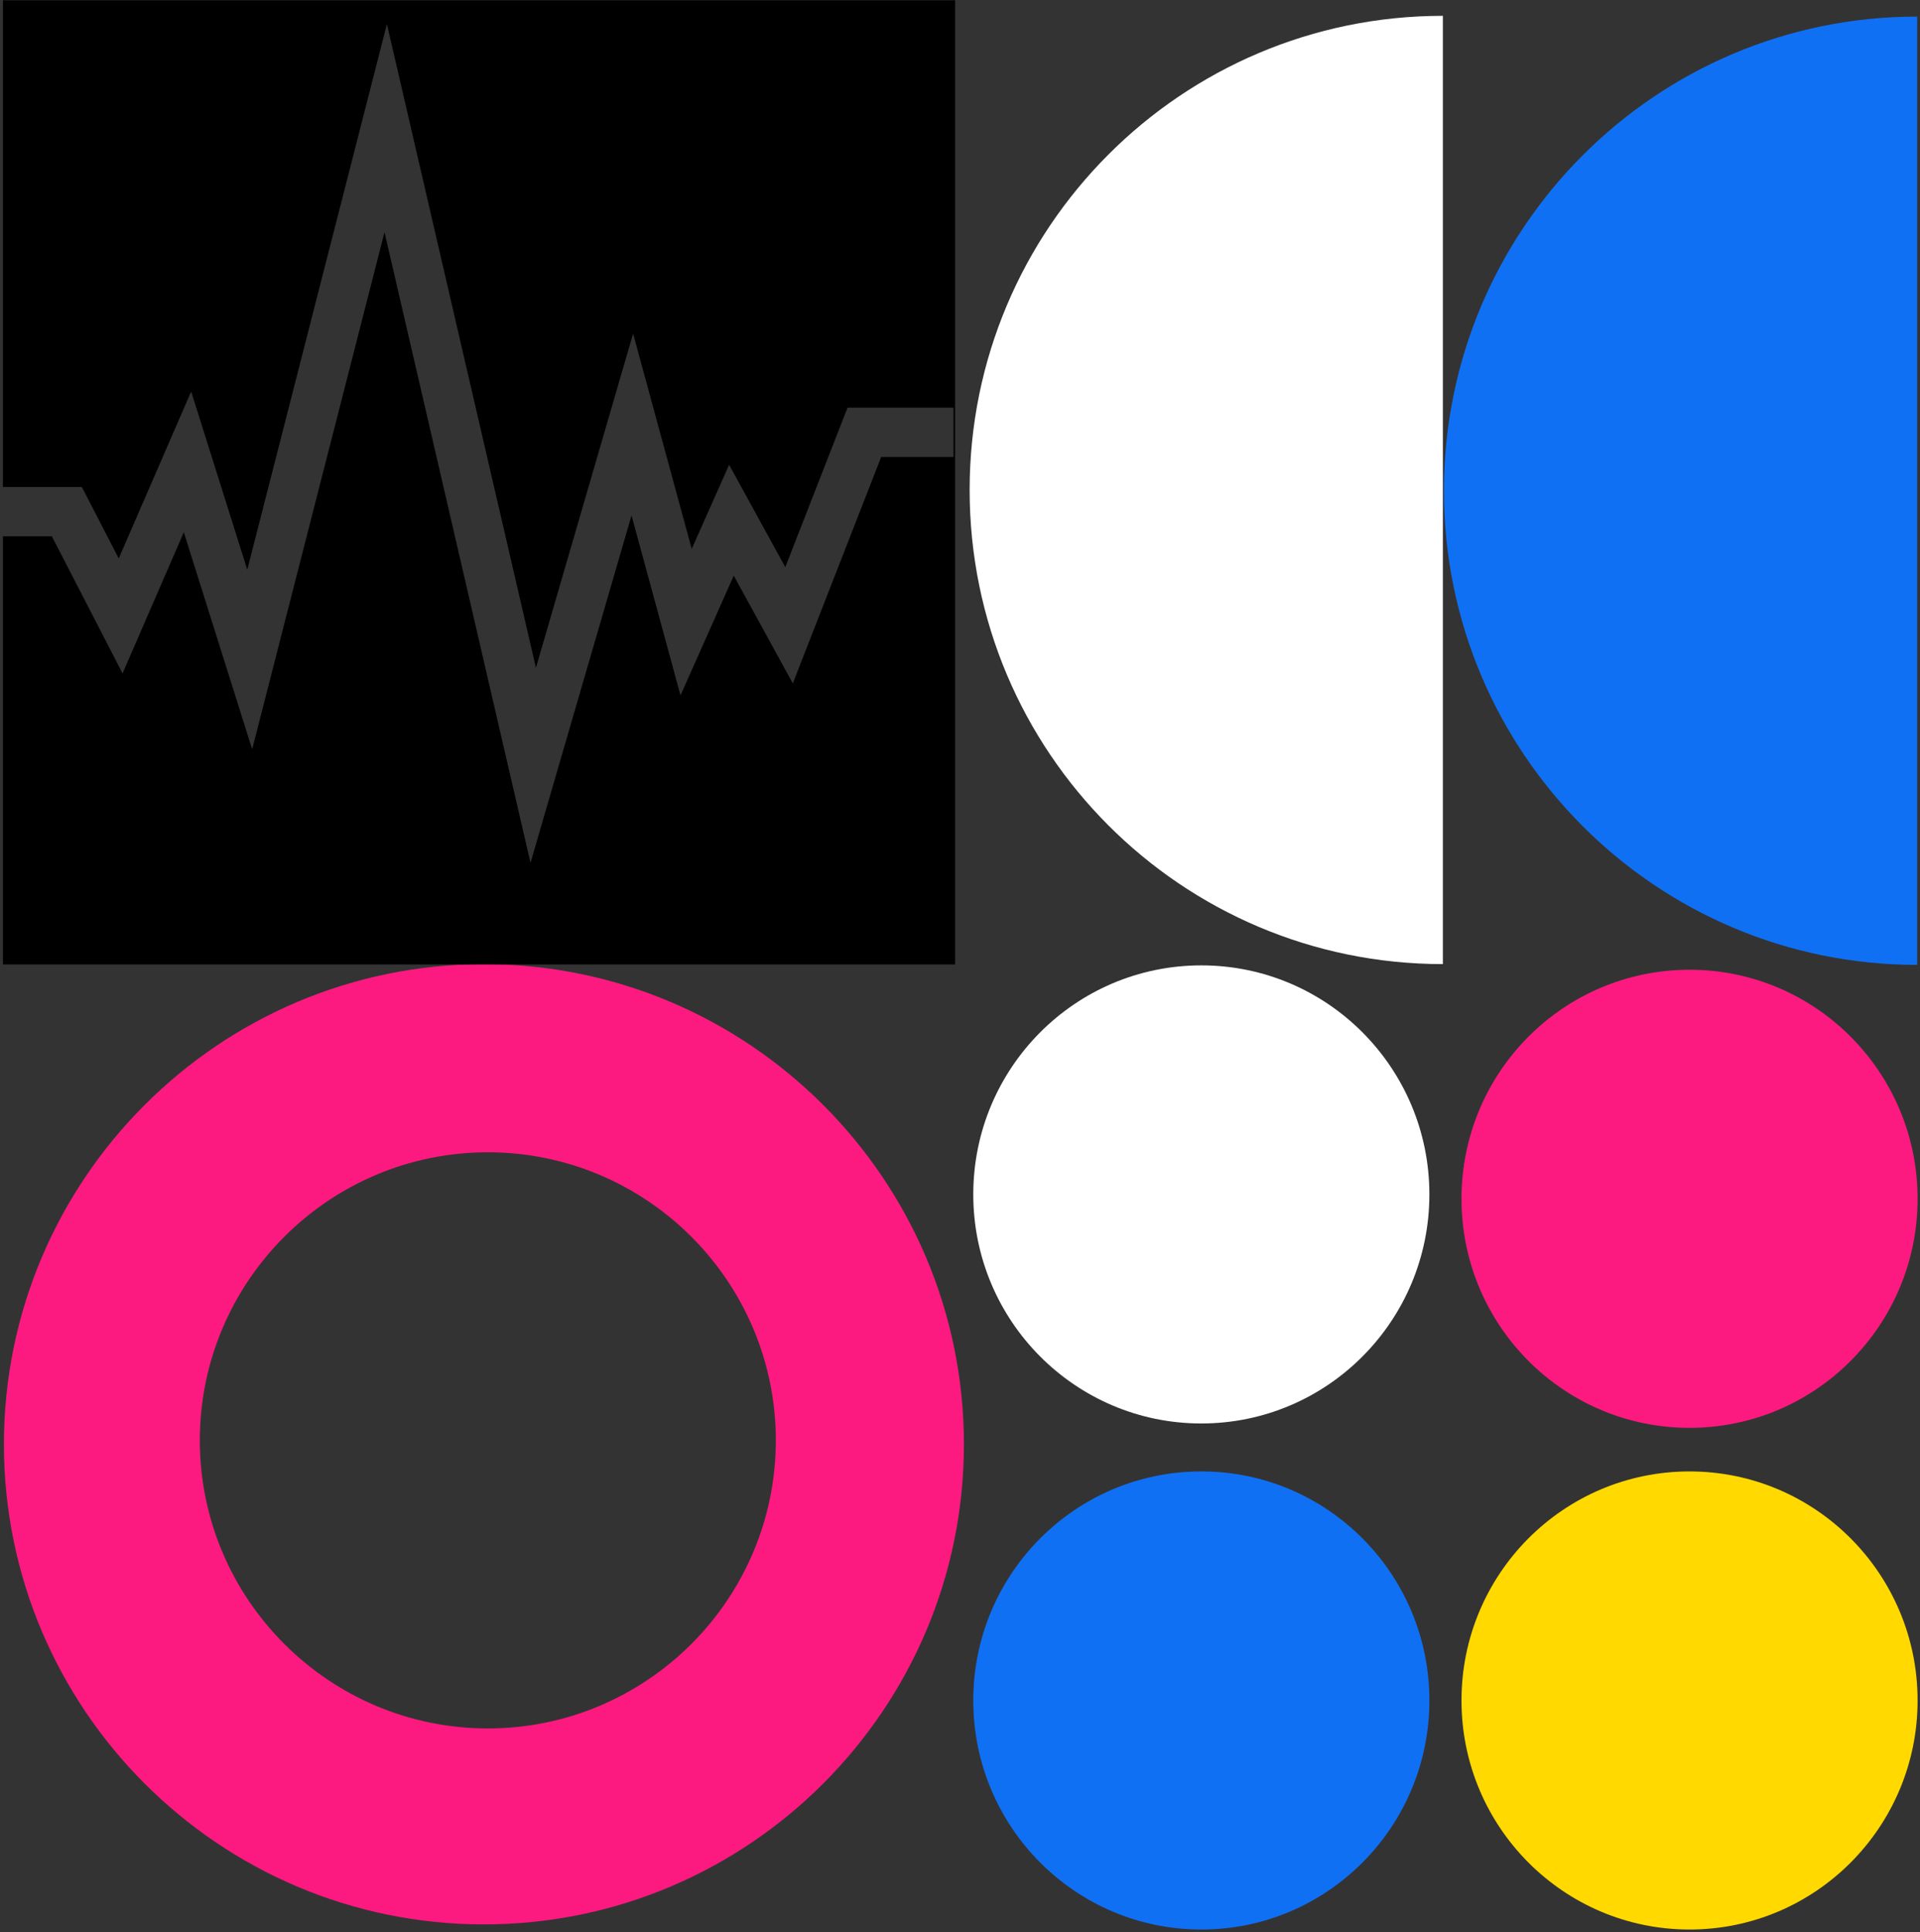
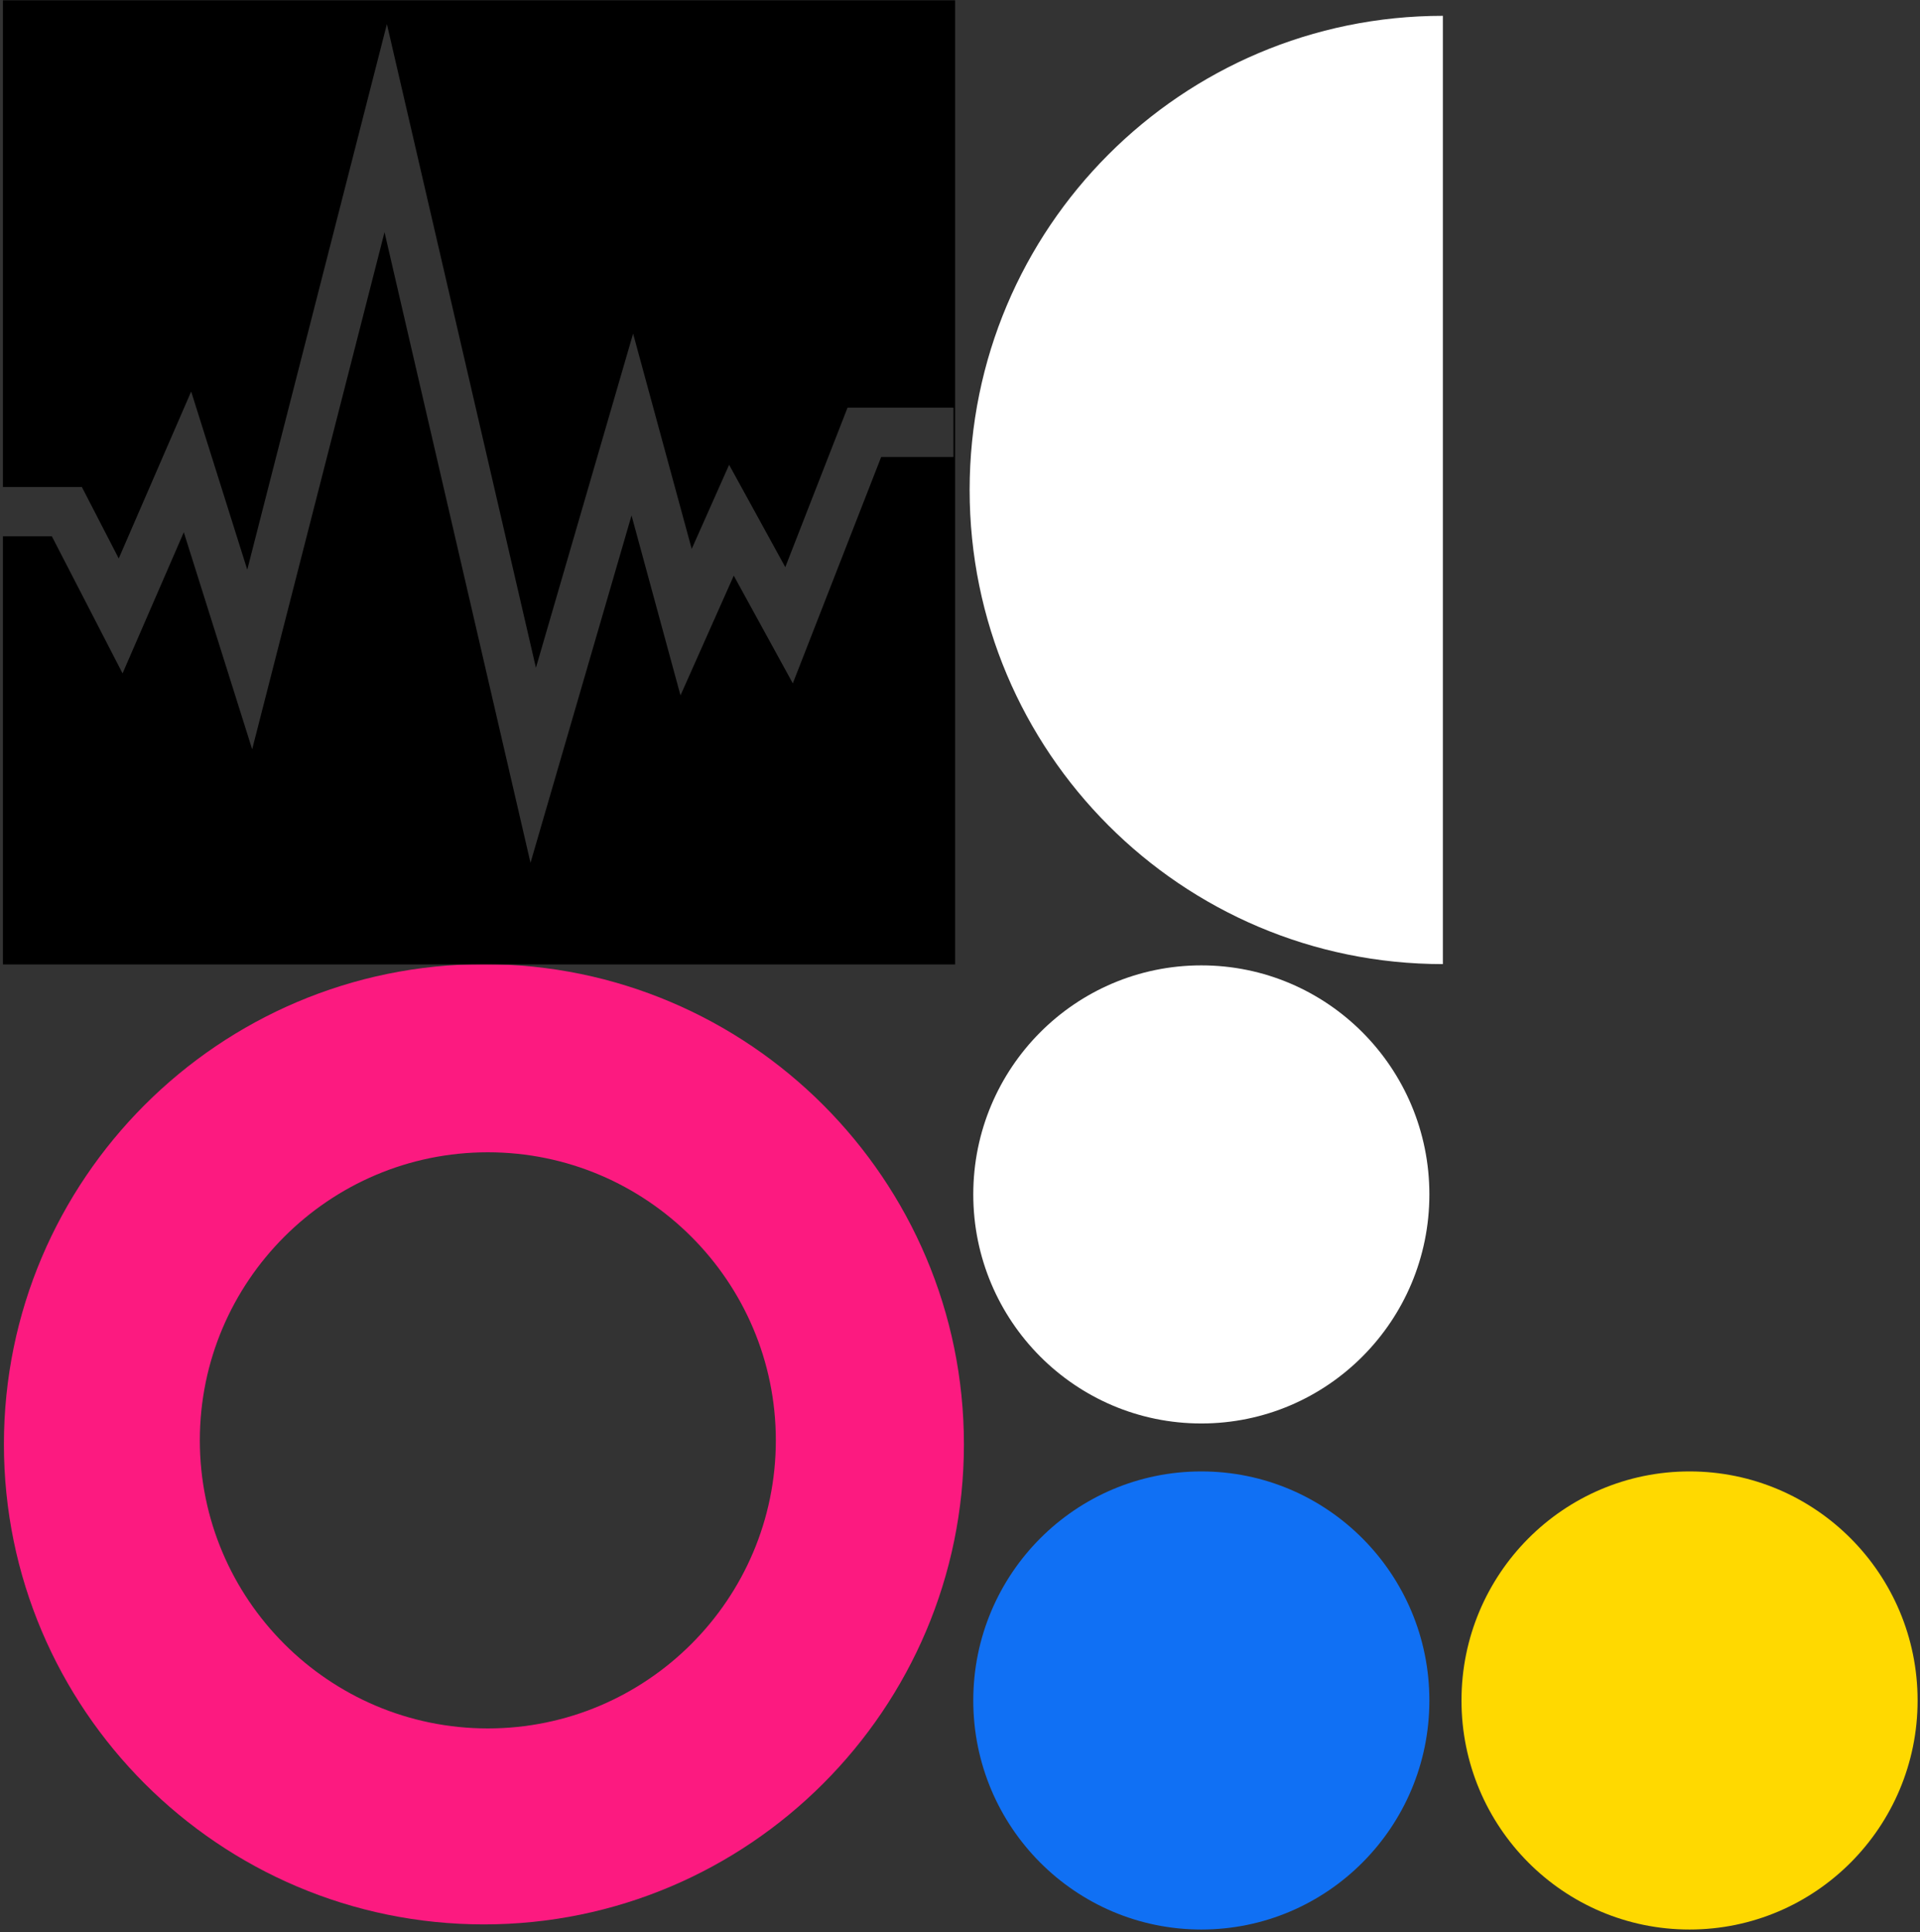
<svg xmlns="http://www.w3.org/2000/svg" width="490" height="493" viewBox="0 0 490 493" fill="none">
  <rect x="0" y="0" width="490" height="493" fill="#333333" stroke="none" />
  <path fill-rule="evenodd" clip-rule="evenodd" d="M124.5 294C83.973 294 51 326.973 51 367.5C51 408.027 83.973 441 124.5 441C165.027 441 198 408.027 198 367.5C198 326.973 165.027 294 124.5 294M123.5 491C55.952 491 1 436.044 1 368.498C1 300.951 55.952 246 123.5 246C191.048 246 246 300.951 246 368.498C246 436.044 191.048 491 123.5 491" fill="#FC1A80" />
-   <path fill-rule="evenodd" clip-rule="evenodd" d="M489.275 246.183C422.575 246.183 368.5 192.023 368.5 125.209C368.5 58.399 422.575 4.234 489.275 4.234V246.183Z" fill="#1070F4" />
  <path fill-rule="evenodd" clip-rule="evenodd" d="M368.233 245.987C301.532 245.987 247.457 191.826 247.457 125.012C247.457 58.203 301.532 4.038 368.233 4.038V245.987Z" fill="white" />
  <path fill-rule="evenodd" clip-rule="evenodd" d="M364.79 304.75C364.79 337.024 338.733 363.192 306.586 363.192C274.444 363.192 248.387 337.024 248.387 304.75C248.387 272.476 274.444 246.309 306.586 246.309C338.733 246.309 364.79 272.476 364.79 304.75" fill="white" />
-   <path fill-rule="evenodd" clip-rule="evenodd" d="M489.387 305.869C489.387 338.143 463.33 364.31 431.184 364.31C399.041 364.31 372.984 338.143 372.984 305.869C372.984 273.595 399.041 247.427 431.184 247.427C463.33 247.427 489.387 273.595 489.387 305.869" fill="#FC1A80" />
  <path fill-rule="evenodd" clip-rule="evenodd" d="M364.79 433.868C364.79 466.142 338.733 492.309 306.586 492.309C274.444 492.309 248.387 466.142 248.387 433.868C248.387 401.594 274.444 375.426 306.586 375.426C338.733 375.426 364.79 401.594 364.79 433.868" fill="#1070F4" />
  <path fill-rule="evenodd" clip-rule="evenodd" d="M489.387 433.868C489.387 466.142 463.33 492.309 431.184 492.309C399.041 492.309 372.984 466.142 372.984 433.868C372.984 401.594 399.041 375.426 431.184 375.426C463.33 375.426 489.387 401.594 489.387 433.868" fill="#FFD900" />
  <path fill-rule="evenodd" clip-rule="evenodd" d="M0.749 0.077V124.263H20.893L30.3 142.486L48.788 99.894L63.104 145.352L98.74 6.145L136.773 170.377L161.576 85.12L176.531 140.054L186.077 118.59L200.414 144.705L216.297 104.016H243.335V116.593H224.885L202.334 174.359L187.261 146.881L173.669 177.425L161.172 131.52L135.389 220.145L98.131 59.244L64.356 191.181L46.91 135.8L31.279 171.812L13.233 136.839H0.749V246.077H243.749V0.077H0.749Z" fill="black" />
</svg>